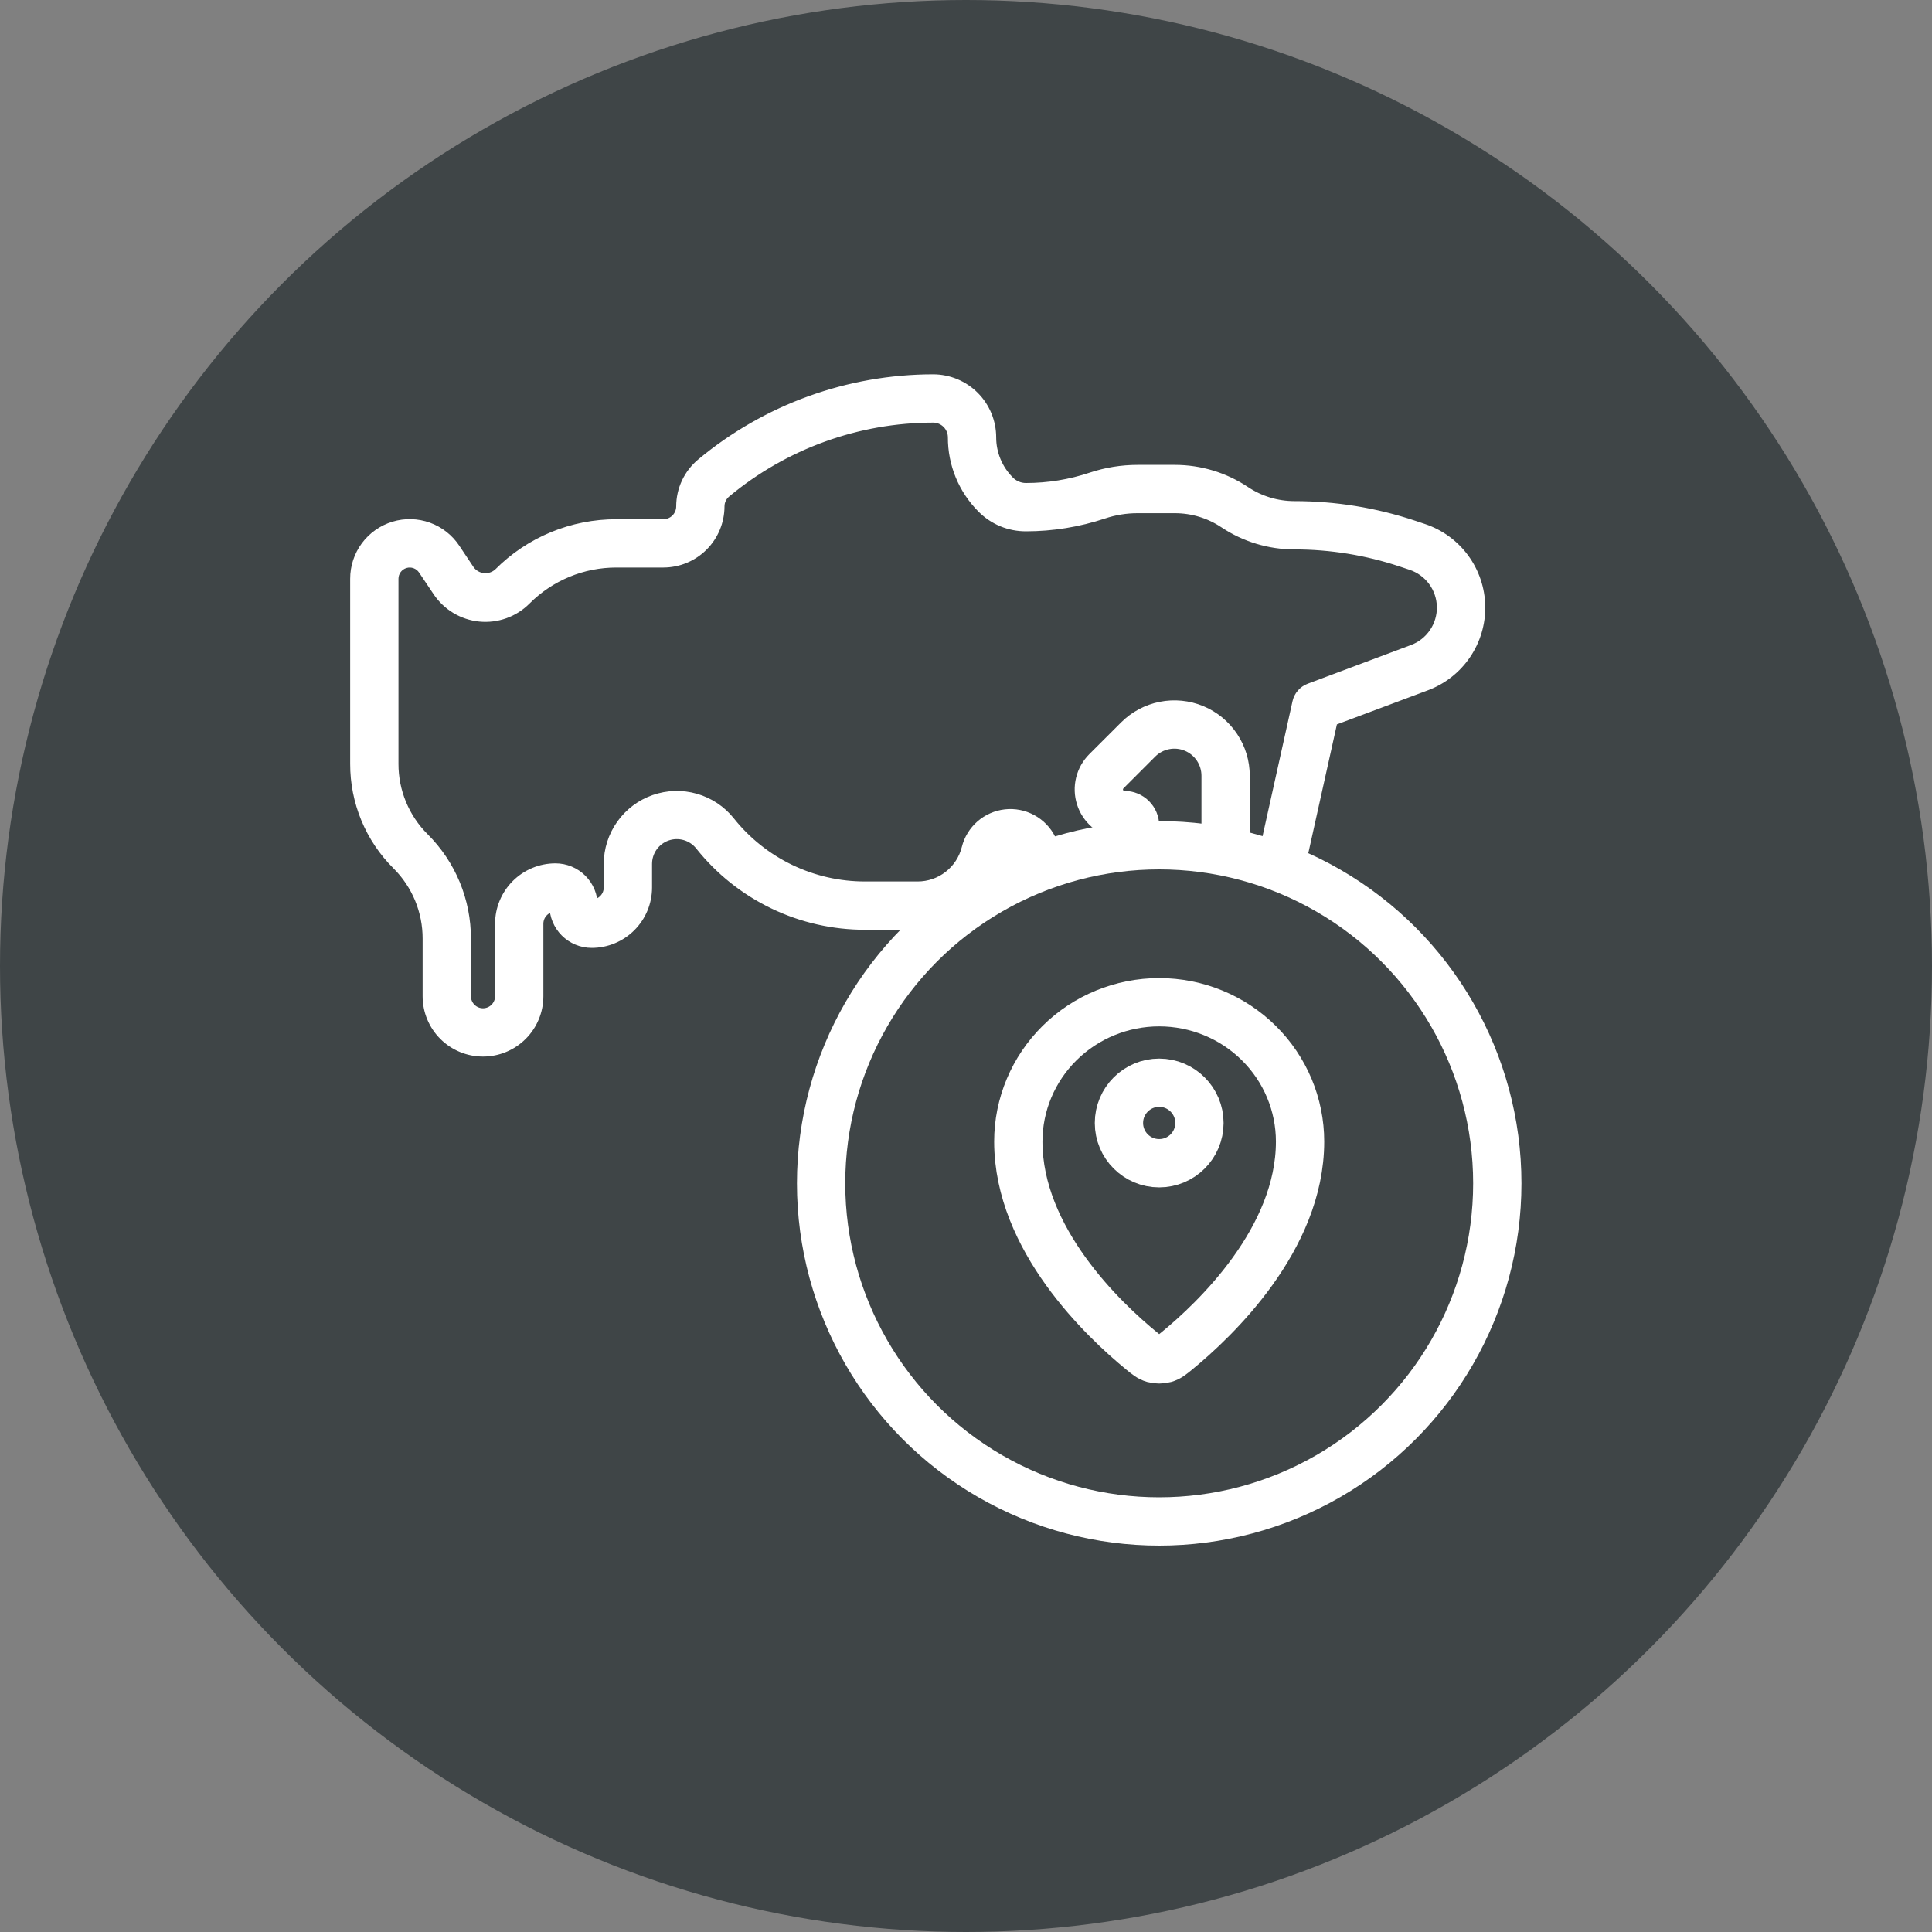
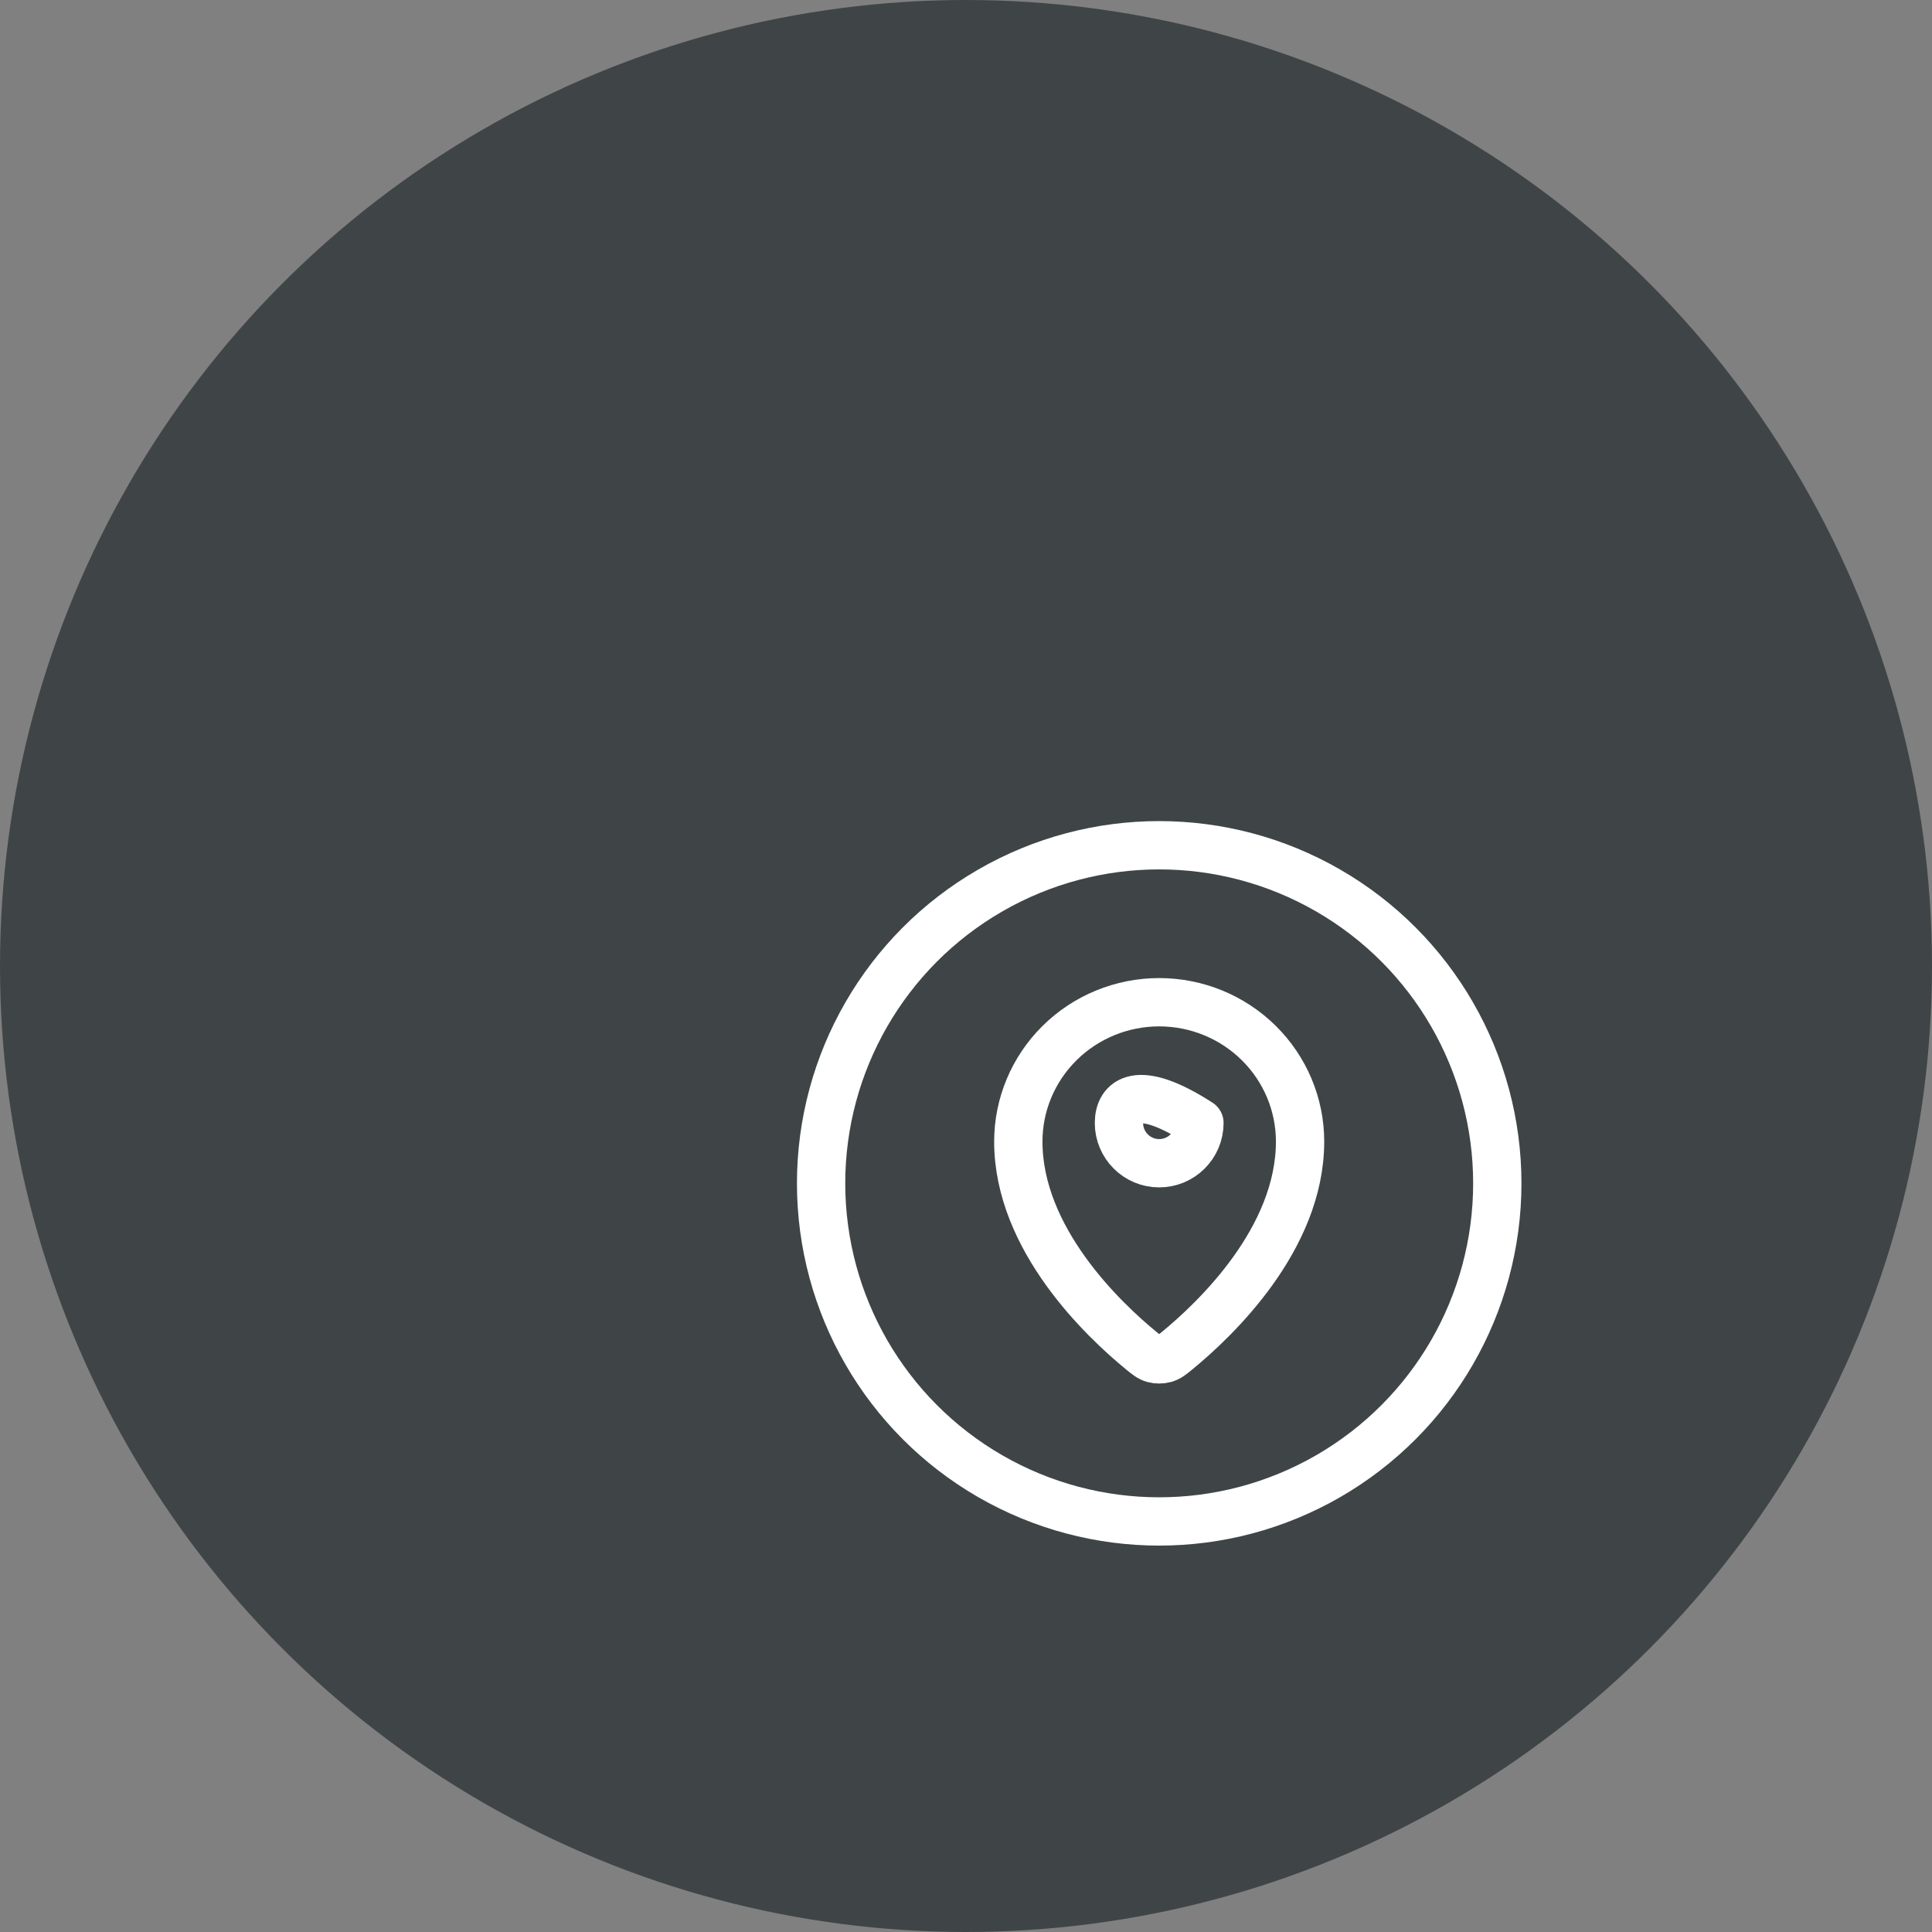
<svg xmlns="http://www.w3.org/2000/svg" width="80" height="80" viewBox="0 0 80 80" fill="none">
  <rect x="0" y="0" width="80" height="80" fill="#808080" stroke="none" />
  <circle cx="40" cy="40" r="40" fill="#3F4547" />
-   <path d="M53.95 35.185L55.144 29.809L59.044 28.348C59.702 28.101 60.268 27.656 60.663 27.074C61.058 26.492 61.264 25.802 61.251 25.099C61.238 24.396 61.007 23.714 60.591 23.147C60.174 22.58 59.592 22.156 58.925 21.934L58.515 21.797C56.93 21.268 55.27 20.999 53.6 21C52.866 21 52.149 20.783 51.539 20.376C50.684 19.805 49.678 19.5 48.65 19.5H47.103C46.458 19.5 45.816 19.604 45.203 19.808C44.326 20.101 43.407 20.25 42.482 20.25C42.348 20.25 42.216 20.224 42.093 20.172C41.969 20.121 41.857 20.045 41.764 19.95C41.521 19.709 41.329 19.422 41.198 19.106C41.067 18.79 40.999 18.451 41 18.11C40.999 17.484 40.75 16.884 40.308 16.442C39.866 16 39.266 15.751 38.641 15.75C35.145 15.753 31.762 16.979 29.075 19.214C28.817 19.428 28.609 19.696 28.467 19.999C28.324 20.302 28.25 20.633 28.25 20.968C28.25 21.175 28.167 21.374 28.021 21.521C27.874 21.667 27.675 21.75 27.468 21.75H25.527C24.627 21.748 23.736 21.924 22.904 22.268C22.073 22.612 21.317 23.118 20.683 23.756C20.594 23.839 20.489 23.901 20.374 23.94C20.259 23.979 20.137 23.993 20.017 23.981C19.896 23.969 19.779 23.932 19.674 23.871C19.569 23.811 19.478 23.729 19.407 23.63L18.811 22.736C18.548 22.34 18.164 22.038 17.716 21.877C17.268 21.716 16.779 21.703 16.324 21.841C15.868 21.979 15.469 22.26 15.185 22.643C14.902 23.026 14.749 23.489 14.75 23.965V31.628C14.748 32.4 14.899 33.164 15.194 33.877C15.489 34.589 15.923 35.236 16.47 35.78C16.877 36.185 17.2 36.667 17.42 37.198C17.639 37.728 17.752 38.297 17.75 38.872V41.25C17.75 41.847 17.987 42.419 18.409 42.841C18.831 43.263 19.403 43.5 20 43.5C20.597 43.5 21.169 43.263 21.591 42.841C22.013 42.419 22.25 41.847 22.25 41.25V38.25C22.25 38.051 22.329 37.86 22.47 37.72C22.61 37.579 22.801 37.5 23 37.5C23 37.898 23.158 38.279 23.439 38.561C23.721 38.842 24.102 39 24.5 39C25.097 39 25.669 38.763 26.091 38.341C26.513 37.919 26.75 37.347 26.75 36.75V35.775C26.749 35.51 26.831 35.252 26.984 35.035C27.136 34.819 27.353 34.656 27.603 34.568C27.852 34.48 28.123 34.473 28.378 34.546C28.632 34.619 28.858 34.77 29.023 34.977C29.837 36 30.871 36.825 32.049 37.392C33.227 37.959 34.518 38.252 35.825 38.25H37.992C38.804 38.252 39.593 37.981 40.234 37.482C40.874 36.983 41.329 36.283 41.525 35.495C41.546 35.435 41.584 35.383 41.633 35.344C41.682 35.305 41.742 35.281 41.804 35.274C41.867 35.267 41.93 35.278 41.987 35.305C42.043 35.332 42.091 35.375 42.125 35.428L42.557 36.292C39.683 37.487 37.31 39.639 35.84 42.383C34.37 45.126 33.892 48.294 34.489 51.349C35.085 54.404 36.719 57.159 39.113 59.148C41.507 61.138 44.515 62.239 47.627 62.266C50.74 62.293 53.766 61.244 56.194 59.296C58.623 57.348 60.303 54.622 60.952 51.577C61.601 48.533 61.179 45.358 59.756 42.589C58.334 39.821 55.998 37.628 53.145 36.383C53.554 36.099 53.842 35.671 53.95 35.185ZM43.468 34.757C43.301 34.424 43.036 34.151 42.709 33.973C42.382 33.795 42.008 33.721 41.638 33.762C41.268 33.803 40.92 33.956 40.639 34.201C40.359 34.446 40.16 34.771 40.07 35.132C39.954 35.595 39.687 36.005 39.311 36.298C38.935 36.592 38.472 36.751 37.995 36.75H35.825C34.742 36.752 33.673 36.51 32.698 36.041C31.722 35.572 30.865 34.889 30.191 34.042C29.832 33.593 29.342 33.267 28.789 33.109C28.237 32.95 27.649 32.968 27.107 33.158C26.564 33.348 26.094 33.702 25.762 34.171C25.429 34.64 25.25 35.2 25.25 35.775V36.75C25.25 36.949 25.171 37.14 25.03 37.28C24.89 37.421 24.699 37.5 24.5 37.5C24.5 37.102 24.342 36.721 24.061 36.439C23.779 36.158 23.398 36 23 36C22.403 36 21.831 36.237 21.409 36.659C20.987 37.081 20.75 37.653 20.75 38.25V41.25C20.75 41.449 20.671 41.64 20.53 41.78C20.39 41.921 20.199 42 20 42C19.801 42 19.61 41.921 19.47 41.78C19.329 41.64 19.25 41.449 19.25 41.25V38.872C19.252 38.1 19.101 37.336 18.806 36.623C18.511 35.911 18.077 35.264 17.53 34.72C17.123 34.315 16.8 33.833 16.581 33.302C16.361 32.772 16.248 32.203 16.25 31.628V23.965C16.25 23.812 16.299 23.662 16.391 23.539C16.483 23.416 16.611 23.325 16.758 23.281C16.905 23.236 17.063 23.24 17.207 23.292C17.352 23.344 17.476 23.441 17.561 23.569L18.161 24.463C18.352 24.75 18.605 24.99 18.9 25.168C19.196 25.345 19.527 25.455 19.87 25.489C20.213 25.523 20.559 25.48 20.884 25.364C21.208 25.248 21.503 25.061 21.747 24.817C22.242 24.319 22.831 23.924 23.48 23.655C24.129 23.386 24.825 23.248 25.527 23.25H27.468C28.073 23.249 28.653 23.009 29.081 22.581C29.509 22.153 29.749 21.573 29.75 20.968C29.75 20.853 29.775 20.74 29.824 20.636C29.873 20.533 29.944 20.441 30.032 20.368C32.45 18.355 35.495 17.252 38.641 17.25C38.868 17.25 39.087 17.341 39.248 17.502C39.409 17.663 39.5 17.882 39.5 18.11C39.498 18.649 39.603 19.183 39.809 19.682C40.015 20.18 40.318 20.633 40.7 21.014C40.934 21.248 41.211 21.434 41.517 21.561C41.823 21.687 42.151 21.751 42.482 21.75C43.568 21.75 44.647 21.575 45.678 21.232C46.137 21.078 46.619 21 47.103 21H48.65C49.384 21 50.101 21.217 50.711 21.624C51.566 22.195 52.572 22.5 53.6 22.5C55.108 22.5 56.606 22.743 58.036 23.22L58.447 23.357C58.82 23.482 59.146 23.718 59.379 24.035C59.612 24.352 59.741 24.734 59.748 25.127C59.755 25.52 59.64 25.906 59.419 26.231C59.198 26.556 58.882 26.805 58.513 26.943L54.234 28.547C54.117 28.591 54.013 28.664 53.931 28.758C53.85 28.852 53.792 28.965 53.765 29.087L52.483 34.862C52.455 34.98 52.384 35.084 52.284 35.153C52.185 35.222 52.063 35.253 51.943 35.24C51.822 35.226 51.711 35.169 51.629 35.079C51.548 34.989 51.502 34.873 51.5 34.751V32.122C51.5 31.554 51.332 30.999 51.016 30.527C50.701 30.054 50.252 29.686 49.728 29.469C49.203 29.252 48.626 29.195 48.069 29.306C47.512 29.416 47 29.69 46.599 30.091L45.279 31.409C45.045 31.644 44.88 31.938 44.802 32.26C44.723 32.582 44.735 32.92 44.835 33.236C44.935 33.552 45.12 33.834 45.369 34.052C45.619 34.27 45.923 34.416 46.25 34.473V35.339C45.483 35.425 44.726 35.578 43.986 35.794L43.468 34.757ZM47.75 60.75C45.502 60.747 43.301 60.112 41.396 58.919C39.491 57.726 37.96 56.021 36.976 54H58.524C57.54 56.021 56.009 57.726 54.104 58.919C52.2 60.112 49.998 60.747 47.75 60.75ZM59.142 52.5H36.358C35.547 50.066 35.547 47.434 36.358 45H59.142C59.953 47.434 59.953 50.066 59.142 52.5ZM58.524 43.5H36.976C37.957 41.477 39.488 39.771 41.393 38.577C43.299 37.383 45.502 36.75 47.75 36.75C49.998 36.75 52.202 37.383 54.107 38.577C56.012 39.771 57.543 41.477 58.524 43.5ZM47.75 35.25V34.19C47.75 33.874 47.624 33.572 47.401 33.349C47.178 33.126 46.876 33 46.56 33C46.499 33 46.439 32.982 46.388 32.948C46.337 32.914 46.297 32.865 46.273 32.808C46.25 32.752 46.244 32.689 46.256 32.629C46.268 32.569 46.297 32.513 46.341 32.47L47.659 31.151C47.851 30.96 48.096 30.829 48.362 30.777C48.627 30.724 48.903 30.751 49.154 30.855C49.404 30.959 49.618 31.135 49.769 31.36C49.919 31.586 50 31.851 50 32.122V34.751C50.001 34.999 50.049 35.245 50.14 35.475C49.352 35.329 48.552 35.254 47.75 35.25Z" fill="white" stroke="white" stroke-width="0.5" />
  <circle cx="48" cy="49" r="14" fill="#3F4547" stroke="white" stroke-width="2" />
  <path d="M42.166 47.269C42.166 51.312 45.703 54.656 47.269 55.938C47.493 56.121 47.606 56.214 47.773 56.261C47.903 56.298 48.095 56.298 48.225 56.261C48.393 56.214 48.505 56.122 48.73 55.938C50.296 54.656 53.833 51.313 53.833 47.269C53.833 45.739 53.218 44.272 52.124 43.19C51.03 42.108 49.547 41.5 47.999 41.5C46.452 41.5 44.968 42.108 43.875 43.19C42.781 44.272 42.166 45.739 42.166 47.269Z" stroke="white" stroke-width="2" stroke-linecap="round" stroke-linejoin="round" />
-   <path d="M46.333 46.5C46.333 47.42 47.079 48.167 47.999 48.167C48.92 48.167 49.666 47.42 49.666 46.5C49.666 45.58 48.92 44.833 47.999 44.833C47.079 44.833 46.333 45.58 46.333 46.5Z" stroke="white" stroke-width="2" stroke-linecap="round" stroke-linejoin="round" />
+   <path d="M46.333 46.5C46.333 47.42 47.079 48.167 47.999 48.167C48.92 48.167 49.666 47.42 49.666 46.5C47.079 44.833 46.333 45.58 46.333 46.5Z" stroke="white" stroke-width="2" stroke-linecap="round" stroke-linejoin="round" />
</svg>